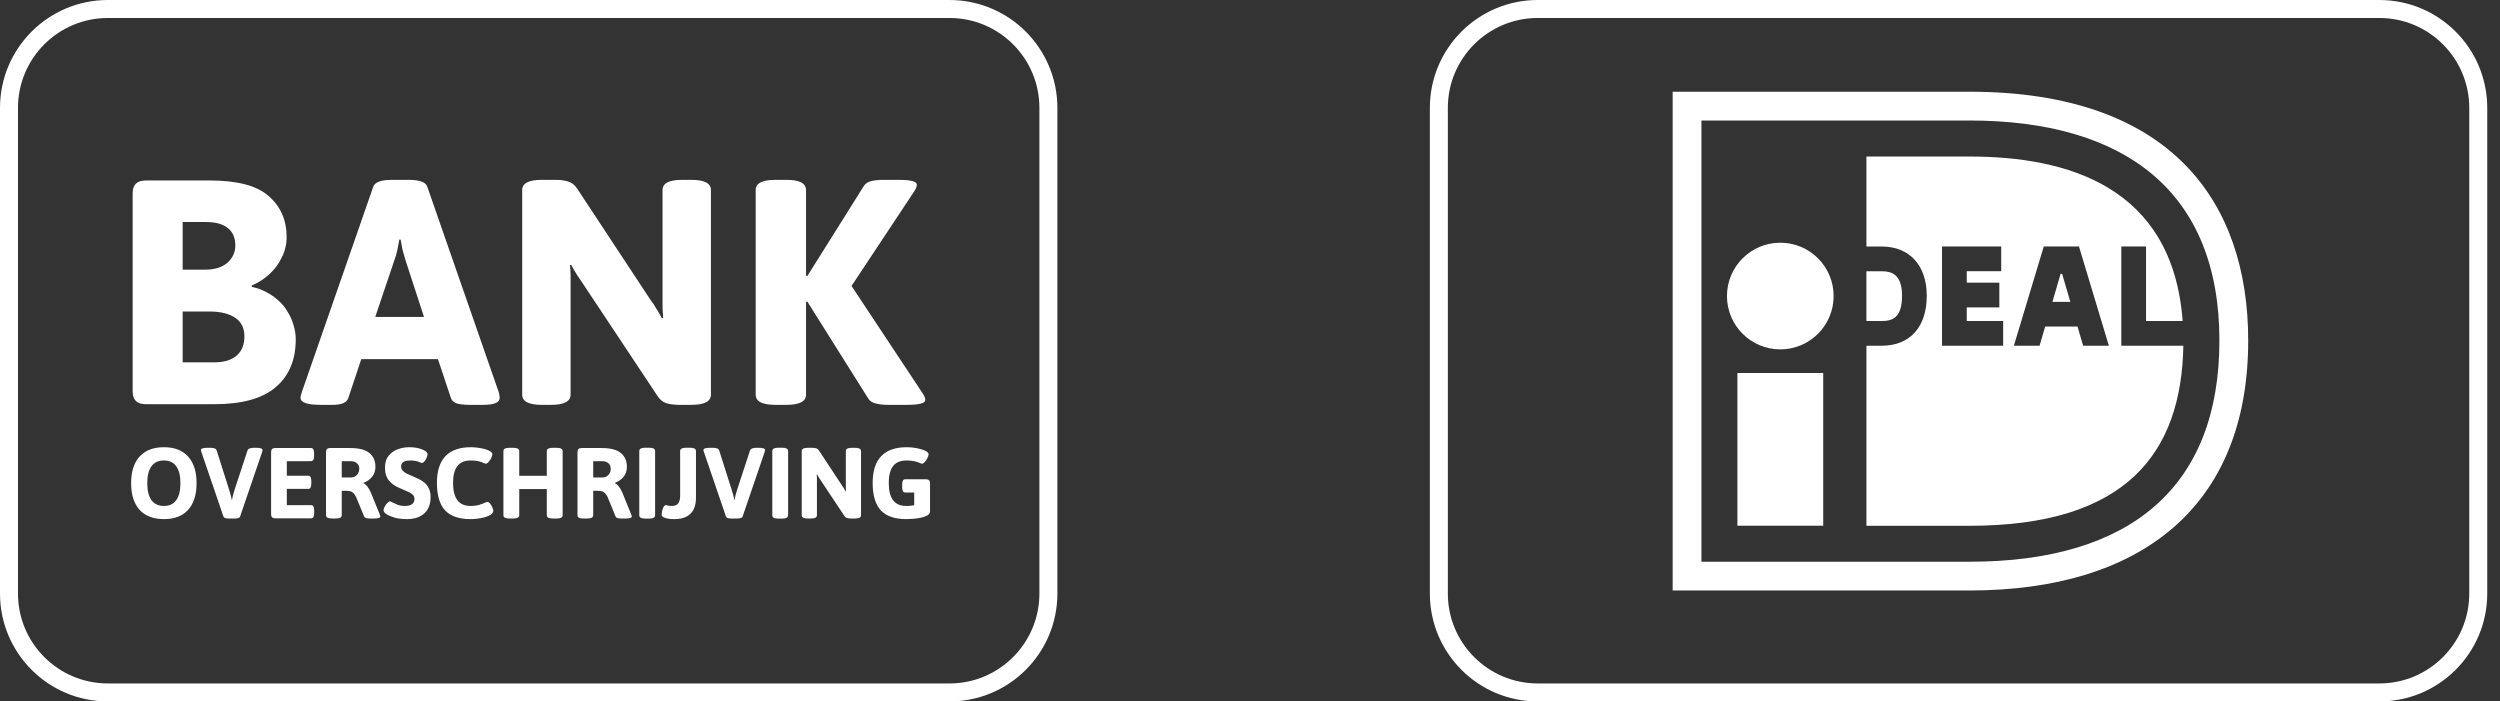
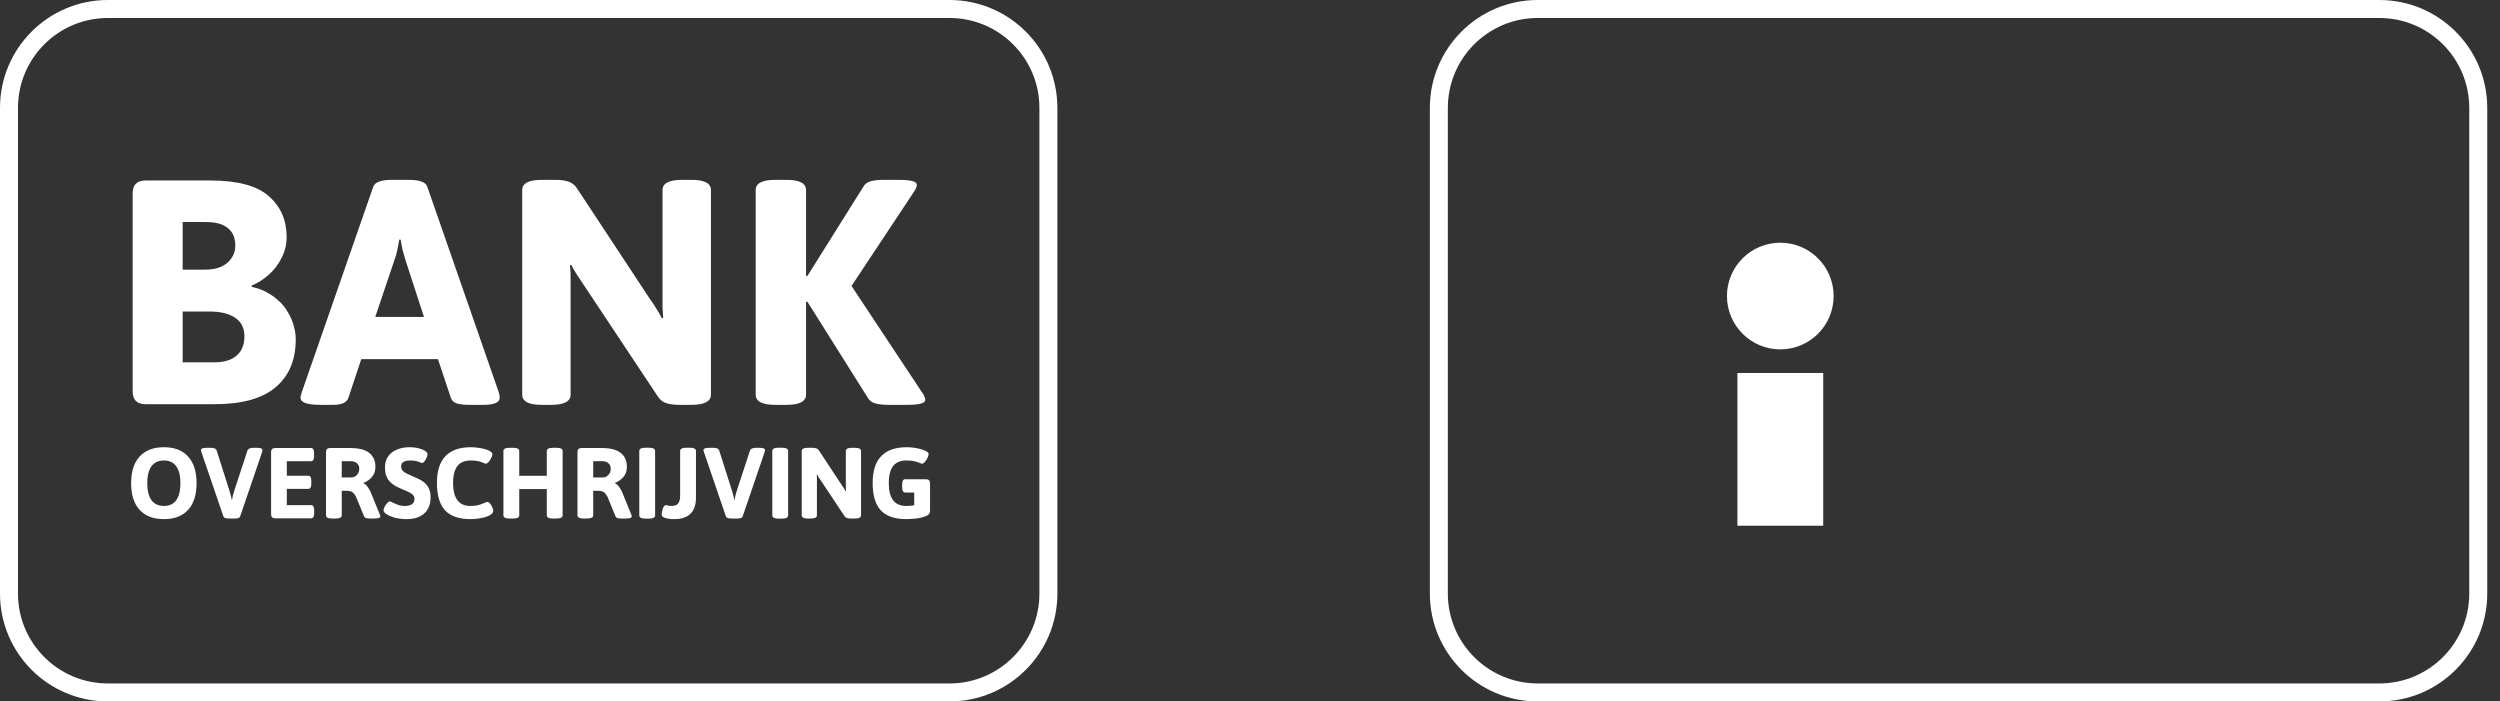
<svg xmlns="http://www.w3.org/2000/svg" width="139" height="39" viewBox="0 0 139 39" fill="none">
  <rect x="0" y="0" width="139" height="39" fill="#333333" stroke="none" />
-   <path d="M93 5.1H109.504C120.706 5.1 125 11.218 125 18.934C125 28.188 119.004 32.831 109.504 32.831H93V5.1ZM94.6 6.7V31.232H109.504C118.503 31.232 123.399 27.039 123.399 18.934C123.399 10.606 118.091 6.7 109.504 6.7H94.6V6.7Z" fill="white" />
  <path d="M96.6 20.738H101.371V29.23H96.6V20.738Z" fill="white" />
  <path d="M98.985 19.425C100.622 19.425 101.95 18.098 101.95 16.46C101.95 14.822 100.622 13.495 98.985 13.495C97.347 13.495 96.019 14.822 96.019 16.46C96.019 18.098 97.347 19.425 98.985 19.425Z" fill="white" />
-   <path d="M111.376 17.847V19.222H107.976V13.704H111.267V15.079H109.351V15.718H111.163V17.093H109.351V17.848L111.376 17.847ZM111.971 19.223L113.634 13.703H115.59L117.253 19.223H115.822L115.51 18.155H113.712L113.399 19.223H111.971ZM114.115 16.782H115.11L114.654 15.222H114.57L114.115 16.782ZM117.944 13.703H119.32V17.848H121.355C120.797 10.328 114.882 8.703 109.504 8.703H103.773V13.706H104.621C106.168 13.706 107.128 14.755 107.128 16.442C107.128 18.184 106.191 19.223 104.621 19.223H103.773V29.234H109.505C118.244 29.234 121.287 25.175 121.395 19.222H117.944V13.703ZM103.772 15.081V17.848H104.621C105.21 17.848 105.754 17.677 105.754 16.442C105.754 15.235 105.148 15.081 104.621 15.081H103.772Z" fill="white" />
  <path d="M52.791 0.5H6C2.962 0.5 0.5 2.962 0.5 6V33C0.5 36.038 2.962 38.5 6 38.5H52.791C55.828 38.5 58.291 36.038 58.291 33V6C58.291 2.962 55.828 0.5 52.791 0.5Z" stroke="white" />
  <path d="M132.291 0.5H85.5C82.462 0.5 80 2.962 80 6V33C80 36.038 82.462 38.5 85.5 38.5H132.291C135.328 38.5 137.791 36.038 137.791 33V6C137.791 2.962 135.328 0.5 132.291 0.5Z" stroke="white" />
  <path fill-rule="evenodd" clip-rule="evenodd" d="M17.812 22.509C17.077 22.509 16.71 22.378 16.71 22.118C16.71 22.07 16.716 22.023 16.728 21.976C16.752 21.916 16.77 21.857 16.782 21.798L20.756 10.373C20.852 10.124 21.195 10 21.785 10H22.725C23.327 10 23.67 10.124 23.754 10.373L27.728 21.798C27.764 21.916 27.782 22.023 27.782 22.118C27.782 22.378 27.481 22.509 26.879 22.509H26.084C25.819 22.509 25.597 22.485 25.416 22.437C25.235 22.378 25.121 22.277 25.073 22.135L24.35 19.968H20.087L19.365 22.135C19.317 22.266 19.221 22.36 19.076 22.42C18.931 22.479 18.751 22.509 18.534 22.509H17.812ZM20.864 17.622H23.574L22.544 14.46C22.484 14.27 22.43 14.081 22.381 13.891L22.273 13.323H22.201L22.093 13.891C22.056 14.081 22.002 14.27 21.93 14.46L20.864 17.622ZM29.034 21.94C29.034 22.319 29.395 22.509 30.117 22.509H30.641C31.364 22.509 31.725 22.319 31.725 21.94V15.952V15.313C31.725 15.135 31.713 14.945 31.689 14.744L31.761 14.726C31.857 14.916 31.96 15.093 32.068 15.259C32.176 15.425 32.291 15.597 32.411 15.774L36.566 22.029C36.698 22.23 36.861 22.36 37.053 22.42C37.258 22.479 37.493 22.509 37.758 22.509H38.444C39.167 22.509 39.528 22.319 39.528 21.94V10.569C39.528 10.19 39.167 10 38.444 10H37.92C37.198 10 36.837 10.19 36.837 10.569V16.468V17.125C36.849 17.291 36.861 17.474 36.873 17.676L36.8 17.693C36.704 17.504 36.602 17.326 36.493 17.16C36.397 16.995 36.283 16.823 36.15 16.645L32.086 10.48C31.954 10.278 31.785 10.148 31.58 10.089C31.388 10.03 31.159 10 30.894 10H30.117C29.395 10 29.034 10.19 29.034 10.569V21.94ZM42.016 21.94C42.016 22.319 42.377 22.509 43.1 22.509H43.732C44.455 22.509 44.816 22.319 44.816 21.94V16.787L44.888 16.77L48.284 22.171C48.368 22.301 48.507 22.39 48.699 22.437C48.892 22.485 49.121 22.509 49.386 22.509H50.433C51.108 22.509 51.445 22.42 51.445 22.242C51.445 22.135 51.397 22.011 51.3 21.869L47.345 15.899L50.831 10.64C50.927 10.498 50.975 10.373 50.975 10.267C50.975 10.089 50.638 10 49.964 10H49.115C48.85 10 48.621 10.024 48.428 10.071C48.248 10.118 48.115 10.207 48.031 10.338L44.888 15.348L44.816 15.33V10.569C44.816 10.19 44.455 10 43.732 10H43.1C42.377 10 42.016 10.19 42.016 10.569V21.94ZM7.376 21.762C7.376 22.236 7.616 22.473 8.098 22.473H11.927C13.457 22.473 14.589 22.159 15.323 21.531C16.07 20.903 16.443 20.015 16.443 18.866C16.443 18.593 16.401 18.327 16.317 18.066C16.244 17.806 16.136 17.563 15.992 17.338C15.859 17.101 15.69 16.894 15.486 16.716C15.281 16.526 15.052 16.367 14.799 16.236C14.559 16.106 14.294 16.011 14.005 15.952L13.986 15.881C14.348 15.727 14.673 15.52 14.962 15.259C15.263 14.987 15.498 14.673 15.666 14.317C15.847 13.962 15.937 13.583 15.937 13.18C15.937 12.244 15.606 11.486 14.944 10.906C14.294 10.325 13.204 10.035 11.675 10.035H8.098C7.616 10.035 7.376 10.272 7.376 10.746V21.762ZM11.927 20.145H10.157V17.32H11.638C12.265 17.32 12.746 17.439 13.083 17.675C13.421 17.901 13.589 18.244 13.589 18.706C13.589 19.168 13.445 19.523 13.156 19.772C12.867 20.021 12.457 20.145 11.927 20.145ZM11.404 14.992H10.157V12.345H11.44C11.994 12.345 12.403 12.458 12.668 12.683C12.945 12.896 13.083 13.222 13.083 13.66C13.083 14.027 12.939 14.341 12.65 14.602C12.361 14.862 11.945 14.992 11.404 14.992ZM50.387 28.863C49.751 28.863 49.28 28.701 48.974 28.377C48.671 28.05 48.52 27.541 48.52 26.853C48.52 26.186 48.678 25.689 48.996 25.362C49.314 25.03 49.787 24.865 50.416 24.865C50.54 24.865 50.673 24.874 50.813 24.893C50.953 24.911 51.085 24.939 51.21 24.977C51.335 25.01 51.435 25.051 51.511 25.099C51.591 25.144 51.63 25.196 51.63 25.256C51.63 25.308 51.609 25.377 51.568 25.462C51.526 25.544 51.477 25.619 51.42 25.686C51.364 25.749 51.311 25.781 51.261 25.781C51.239 25.781 51.193 25.766 51.125 25.736C51.061 25.706 50.968 25.676 50.847 25.647C50.73 25.617 50.58 25.602 50.398 25.602C50.175 25.602 49.99 25.648 49.842 25.742C49.698 25.835 49.59 25.974 49.519 26.16C49.45 26.346 49.416 26.579 49.416 26.858C49.416 27.067 49.435 27.251 49.473 27.411C49.515 27.571 49.575 27.705 49.655 27.813C49.738 27.918 49.84 27.998 49.961 28.053C50.083 28.105 50.224 28.132 50.387 28.132C50.508 28.132 50.618 28.124 50.716 28.109C50.752 28.104 50.79 28.098 50.83 28.09V27.383H50.33C50.217 27.383 50.16 27.29 50.16 27.104V26.925C50.16 26.739 50.217 26.646 50.33 26.646H51.483C51.634 26.646 51.71 26.721 51.71 26.87V28.422C51.71 28.519 51.661 28.597 51.562 28.657C51.464 28.712 51.343 28.755 51.199 28.785C51.055 28.815 50.909 28.835 50.762 28.846C50.614 28.858 50.489 28.863 50.387 28.863ZM44.576 28.651C44.576 28.77 44.689 28.83 44.916 28.83H45.081C45.308 28.83 45.421 28.77 45.421 28.651V26.769V26.568C45.421 26.512 45.418 26.453 45.41 26.389L45.433 26.384C45.463 26.443 45.495 26.499 45.529 26.551C45.563 26.603 45.599 26.657 45.637 26.713L46.943 28.679C46.984 28.742 47.036 28.783 47.096 28.802C47.16 28.82 47.234 28.83 47.318 28.83H47.533C47.76 28.83 47.874 28.77 47.874 28.651V25.077C47.874 24.958 47.76 24.898 47.533 24.898H47.369C47.142 24.898 47.028 24.958 47.028 25.077V26.931V27.138C47.032 27.19 47.036 27.247 47.039 27.311L47.017 27.316C46.986 27.257 46.954 27.201 46.92 27.149C46.89 27.097 46.854 27.043 46.812 26.987L45.535 25.049C45.493 24.986 45.44 24.945 45.376 24.926C45.316 24.908 45.244 24.898 45.16 24.898H44.916C44.689 24.898 44.576 24.958 44.576 25.077V28.651ZM43.28 28.835C43.053 28.835 42.94 28.774 42.94 28.651V25.077C42.94 24.954 43.053 24.893 43.28 24.893H43.479C43.706 24.893 43.819 24.954 43.819 25.077V28.651C43.819 28.774 43.706 28.835 43.479 28.835H43.28ZM40.469 28.807C40.526 28.822 40.596 28.83 40.679 28.83H40.974C41.057 28.83 41.127 28.822 41.184 28.807C41.241 28.789 41.277 28.757 41.292 28.712L42.518 25.122C42.53 25.081 42.535 25.047 42.535 25.021C42.535 24.939 42.422 24.898 42.195 24.898H42.03C41.947 24.898 41.875 24.911 41.814 24.937C41.754 24.96 41.714 25.001 41.695 25.06L40.969 27.277C40.942 27.366 40.916 27.46 40.889 27.556C40.866 27.653 40.851 27.73 40.844 27.785H40.821C40.817 27.73 40.802 27.653 40.776 27.556C40.753 27.46 40.726 27.366 40.696 27.277L39.992 25.06C39.973 24.997 39.934 24.954 39.873 24.932C39.812 24.91 39.74 24.898 39.657 24.898H39.459C39.228 24.898 39.112 24.939 39.112 25.021C39.112 25.036 39.114 25.053 39.118 25.071C39.126 25.086 39.131 25.103 39.135 25.122L40.361 28.712C40.376 28.757 40.412 28.789 40.469 28.807ZM37.492 28.863C37.458 28.863 37.403 28.861 37.328 28.858C37.252 28.854 37.173 28.843 37.089 28.824C37.006 28.809 36.934 28.785 36.874 28.751C36.817 28.714 36.788 28.666 36.788 28.606C36.788 28.573 36.796 28.515 36.811 28.433C36.826 28.351 36.851 28.275 36.885 28.204C36.919 28.13 36.964 28.091 37.021 28.087C37.051 28.087 37.089 28.094 37.135 28.109C37.18 28.124 37.248 28.131 37.339 28.131C37.509 28.131 37.63 28.087 37.702 27.997C37.778 27.904 37.816 27.756 37.816 27.551V25.077C37.816 24.954 37.929 24.893 38.157 24.893H38.355C38.582 24.893 38.696 24.954 38.696 25.077V27.69C38.696 27.925 38.654 28.131 38.571 28.31C38.488 28.485 38.357 28.621 38.179 28.718C38.005 28.815 37.776 28.863 37.492 28.863ZM35.544 28.651C35.544 28.774 35.658 28.835 35.885 28.835H36.083C36.31 28.835 36.424 28.774 36.424 28.651V25.077C36.424 24.954 36.31 24.893 36.083 24.893H35.885C35.658 24.893 35.544 24.954 35.544 25.077V28.651ZM32.448 28.829C32.221 28.829 32.108 28.77 32.108 28.651V25.133C32.108 24.984 32.184 24.91 32.335 24.91H33.442C33.934 24.91 34.291 25.001 34.515 25.183C34.742 25.366 34.855 25.624 34.855 25.959C34.855 26.175 34.793 26.36 34.668 26.512C34.547 26.661 34.388 26.773 34.191 26.847V26.869C34.263 26.896 34.337 26.959 34.413 27.059C34.488 27.156 34.551 27.264 34.6 27.383L35.099 28.612C35.118 28.66 35.128 28.695 35.128 28.718C35.128 28.792 35.014 28.829 34.787 28.829H34.554C34.471 28.829 34.399 28.822 34.339 28.807C34.282 28.789 34.244 28.757 34.225 28.712L33.777 27.623C33.72 27.512 33.656 27.428 33.584 27.372C33.516 27.316 33.389 27.288 33.203 27.288H32.982V28.651C32.982 28.77 32.868 28.829 32.641 28.829H32.448ZM32.982 26.546H33.521C33.601 26.546 33.673 26.525 33.737 26.484C33.805 26.439 33.858 26.382 33.896 26.311C33.938 26.237 33.958 26.155 33.958 26.065C33.958 25.935 33.915 25.833 33.828 25.758C33.745 25.68 33.629 25.641 33.481 25.641H32.982V26.546ZM27.99 28.651C27.99 28.77 28.103 28.83 28.33 28.83H28.529C28.756 28.83 28.87 28.77 28.87 28.651V27.193H30.402V28.651C30.402 28.77 30.516 28.83 30.743 28.83H30.942C31.169 28.83 31.282 28.77 31.282 28.651V25.077C31.282 24.958 31.169 24.898 30.942 24.898H30.743C30.516 24.898 30.402 24.958 30.402 25.077V26.456H28.87V25.077C28.87 24.958 28.756 24.898 28.529 24.898H28.33C28.103 24.898 27.99 24.958 27.99 25.077V28.651ZM26.161 28.863C25.525 28.863 25.054 28.701 24.747 28.377C24.445 28.05 24.293 27.541 24.293 26.853C24.293 25.527 24.925 24.865 26.189 24.865C26.311 24.865 26.435 24.874 26.564 24.893C26.697 24.908 26.821 24.932 26.939 24.965C27.056 24.995 27.152 25.032 27.228 25.077C27.327 25.133 27.376 25.192 27.376 25.256C27.376 25.308 27.355 25.377 27.313 25.462C27.272 25.544 27.223 25.619 27.166 25.686C27.109 25.749 27.056 25.781 27.007 25.781C26.984 25.781 26.941 25.766 26.876 25.736C26.816 25.706 26.729 25.676 26.615 25.647C26.502 25.617 26.354 25.602 26.172 25.602C25.839 25.602 25.591 25.706 25.429 25.915C25.27 26.123 25.19 26.438 25.19 26.858C25.19 27.275 25.27 27.592 25.429 27.808C25.591 28.024 25.835 28.132 26.161 28.132C26.343 28.132 26.496 28.113 26.621 28.076C26.75 28.038 26.854 28.001 26.933 27.964C27.012 27.927 27.066 27.908 27.092 27.908C27.152 27.908 27.207 27.942 27.257 28.009C27.31 28.076 27.351 28.148 27.381 28.227C27.412 28.305 27.427 28.36 27.427 28.394C27.427 28.446 27.408 28.494 27.37 28.539C27.336 28.58 27.289 28.617 27.228 28.651C27.137 28.699 27.028 28.74 26.899 28.774C26.774 28.803 26.645 28.826 26.513 28.841C26.384 28.856 26.267 28.863 26.161 28.863ZM21.932 28.779C22.129 28.835 22.371 28.863 22.658 28.863C22.814 28.863 22.967 28.843 23.118 28.802C23.27 28.757 23.408 28.688 23.533 28.595C23.658 28.498 23.756 28.372 23.828 28.215C23.904 28.059 23.941 27.867 23.941 27.64C23.941 27.45 23.909 27.29 23.845 27.16C23.784 27.03 23.703 26.922 23.601 26.836C23.499 26.75 23.387 26.68 23.266 26.624C23.145 26.564 23.026 26.51 22.908 26.462C22.799 26.417 22.698 26.373 22.607 26.328C22.517 26.283 22.443 26.229 22.386 26.166C22.329 26.099 22.301 26.015 22.301 25.915C22.301 25.87 22.314 25.823 22.34 25.775C22.367 25.727 22.418 25.686 22.494 25.652C22.57 25.619 22.681 25.602 22.829 25.602C22.923 25.602 23.005 25.609 23.073 25.624C23.145 25.636 23.205 25.65 23.255 25.669C23.308 25.688 23.349 25.704 23.379 25.719C23.413 25.734 23.44 25.742 23.459 25.742C23.504 25.742 23.552 25.712 23.601 25.652C23.65 25.593 23.69 25.524 23.72 25.446C23.754 25.367 23.771 25.304 23.771 25.256C23.771 25.196 23.73 25.137 23.646 25.077C23.589 25.036 23.516 25.001 23.425 24.971C23.338 24.937 23.238 24.911 23.124 24.893C23.01 24.874 22.886 24.865 22.749 24.865C22.53 24.865 22.316 24.904 22.108 24.982C21.903 25.057 21.735 25.178 21.603 25.345C21.47 25.509 21.404 25.725 21.404 25.993C21.404 26.16 21.425 26.306 21.466 26.428C21.508 26.547 21.565 26.65 21.637 26.735C21.712 26.821 21.796 26.896 21.886 26.959C21.977 27.018 22.072 27.071 22.17 27.115C22.31 27.182 22.447 27.242 22.579 27.294C22.715 27.346 22.827 27.406 22.914 27.473C23.001 27.54 23.044 27.629 23.044 27.741C23.044 27.845 23.016 27.927 22.959 27.986C22.906 28.042 22.838 28.081 22.755 28.104C22.675 28.122 22.594 28.132 22.511 28.132C22.36 28.132 22.227 28.109 22.113 28.065C22.004 28.02 21.911 27.979 21.835 27.942C21.797 27.923 21.765 27.908 21.739 27.897C21.716 27.882 21.695 27.875 21.676 27.875C21.639 27.875 21.591 27.904 21.534 27.964C21.478 28.024 21.428 28.093 21.387 28.171C21.345 28.245 21.324 28.312 21.324 28.372C21.324 28.442 21.377 28.513 21.483 28.584C21.585 28.655 21.735 28.72 21.932 28.779ZM18.467 28.829C18.24 28.829 18.126 28.77 18.126 28.651V25.133C18.126 24.984 18.202 24.91 18.353 24.91H19.46C19.952 24.91 20.31 25.001 20.533 25.183C20.76 25.366 20.874 25.624 20.874 25.959C20.874 26.175 20.811 26.36 20.687 26.512C20.566 26.661 20.407 26.773 20.21 26.847V26.869C20.282 26.896 20.355 26.959 20.431 27.059C20.507 27.156 20.569 27.264 20.618 27.383L21.118 28.612C21.137 28.66 21.146 28.695 21.146 28.718C21.146 28.792 21.033 28.829 20.806 28.829H20.573C20.49 28.829 20.418 28.822 20.357 28.807C20.3 28.789 20.263 28.757 20.244 28.712L19.795 27.623C19.738 27.512 19.674 27.428 19.602 27.372C19.534 27.316 19.407 27.288 19.222 27.288H19.001V28.651C19.001 28.77 18.887 28.829 18.66 28.829H18.467ZM19.001 26.546H19.54C19.619 26.546 19.691 26.525 19.756 26.484C19.824 26.439 19.877 26.382 19.915 26.311C19.956 26.237 19.977 26.155 19.977 26.065C19.977 25.935 19.933 25.833 19.846 25.758C19.763 25.68 19.648 25.641 19.5 25.641H19.001V26.546ZM15.073 28.595C15.073 28.744 15.149 28.818 15.3 28.818H17.298C17.412 28.818 17.468 28.725 17.468 28.539V28.366C17.468 28.18 17.412 28.087 17.298 28.087H15.947V27.182H17.139C17.253 27.182 17.309 27.089 17.309 26.903V26.73C17.309 26.544 17.253 26.451 17.139 26.451H15.947V25.641H17.292C17.406 25.641 17.463 25.548 17.463 25.362V25.189C17.463 25.003 17.406 24.91 17.292 24.91H15.3C15.149 24.91 15.073 24.984 15.073 25.133V28.595ZM12.739 28.83C12.655 28.83 12.585 28.822 12.528 28.807C12.472 28.789 12.436 28.757 12.421 28.712L11.194 25.122C11.191 25.103 11.185 25.086 11.177 25.071C11.174 25.053 11.172 25.036 11.172 25.021C11.172 24.939 11.287 24.898 11.518 24.898H11.717C11.8 24.898 11.872 24.91 11.932 24.932C11.993 24.954 12.033 24.997 12.052 25.06L12.755 27.277C12.786 27.366 12.812 27.46 12.835 27.556C12.861 27.653 12.877 27.73 12.88 27.785H12.903C12.911 27.73 12.926 27.653 12.948 27.556C12.975 27.46 13.002 27.366 13.028 27.277L13.755 25.06C13.774 25.001 13.813 24.96 13.874 24.937C13.934 24.911 14.006 24.898 14.09 24.898H14.254C14.481 24.898 14.595 24.939 14.595 25.021C14.595 25.047 14.589 25.081 14.578 25.122L13.352 28.712C13.336 28.757 13.3 28.789 13.244 28.807C13.187 28.822 13.117 28.83 13.034 28.83H12.739ZM7.762 28.349C8.08 28.692 8.53 28.863 9.113 28.863C9.699 28.863 10.148 28.692 10.458 28.349C10.772 28.003 10.929 27.508 10.929 26.864C10.929 26.22 10.772 25.727 10.458 25.384C10.148 25.038 9.699 24.865 9.113 24.865C8.53 24.865 8.08 25.038 7.762 25.384C7.448 25.727 7.291 26.22 7.291 26.864C7.291 27.508 7.448 28.003 7.762 28.349ZM9.8 27.808C9.645 28.024 9.416 28.131 9.113 28.131C8.81 28.131 8.579 28.024 8.42 27.808C8.265 27.588 8.187 27.273 8.187 26.864C8.187 26.454 8.265 26.142 8.42 25.926C8.579 25.71 8.81 25.602 9.113 25.602C9.416 25.602 9.645 25.71 9.8 25.926C9.955 26.142 10.032 26.454 10.032 26.864C10.032 27.273 9.955 27.588 9.8 27.808Z" fill="white" />
</svg>